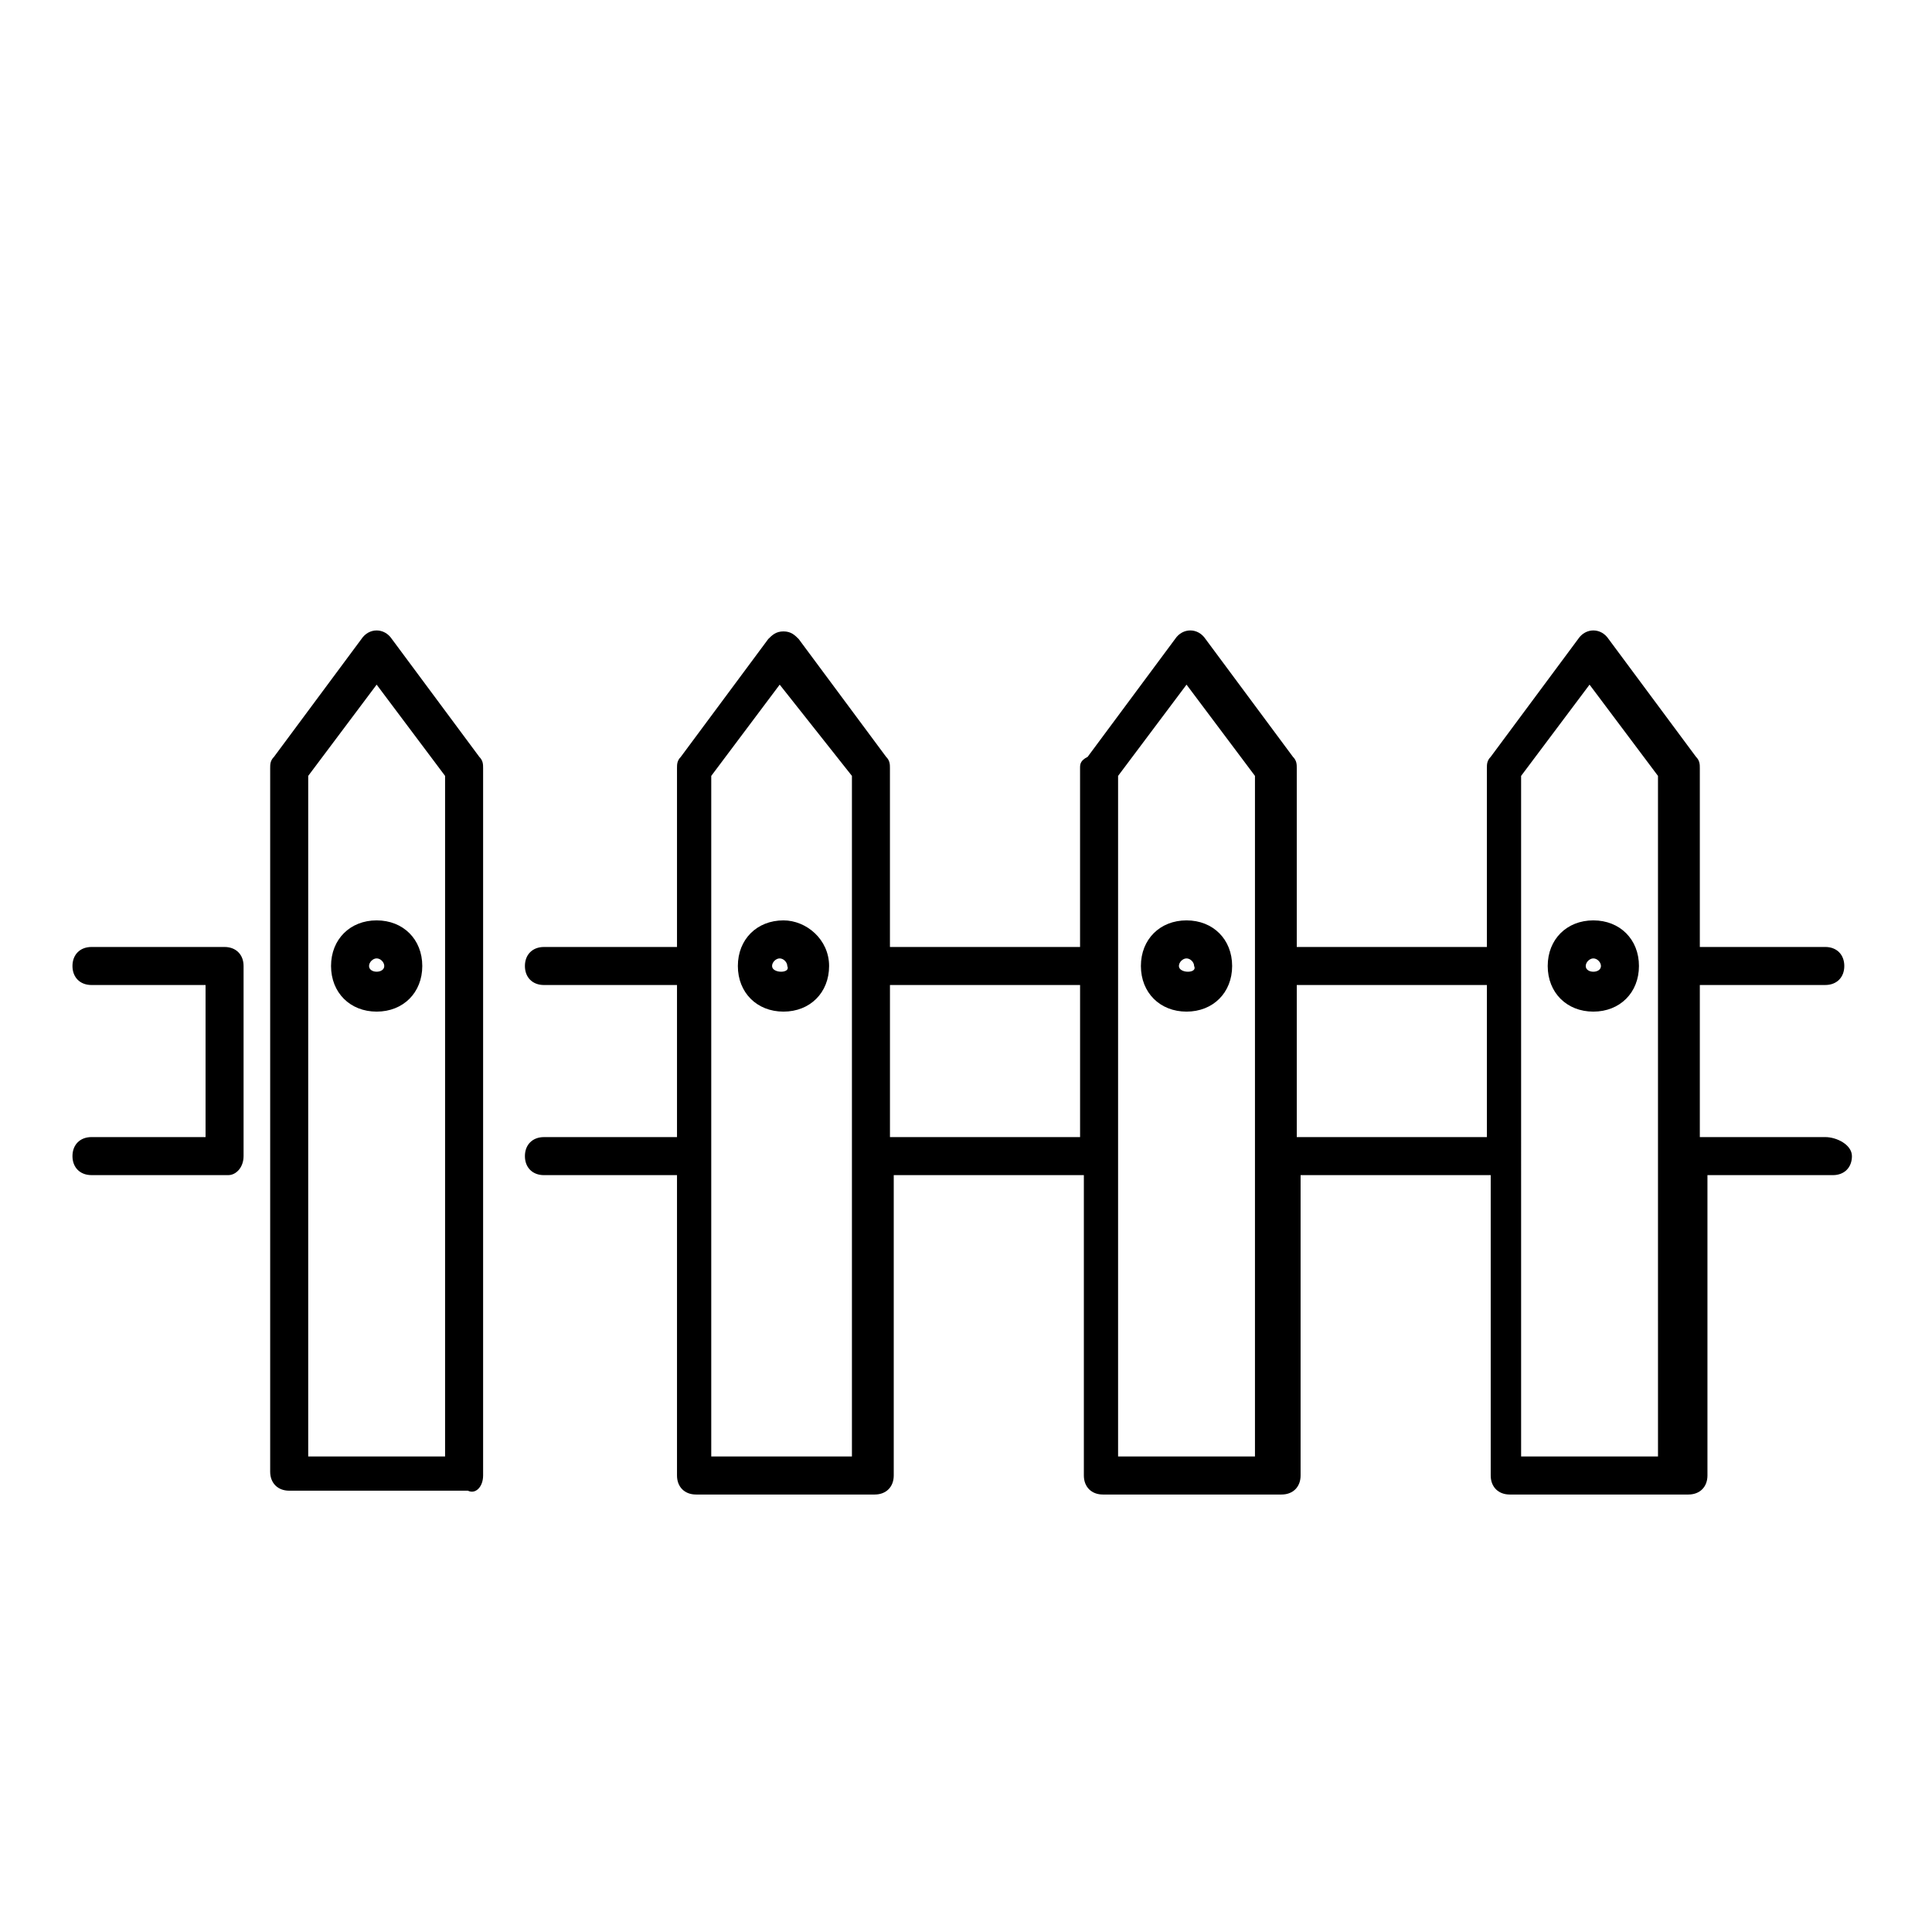
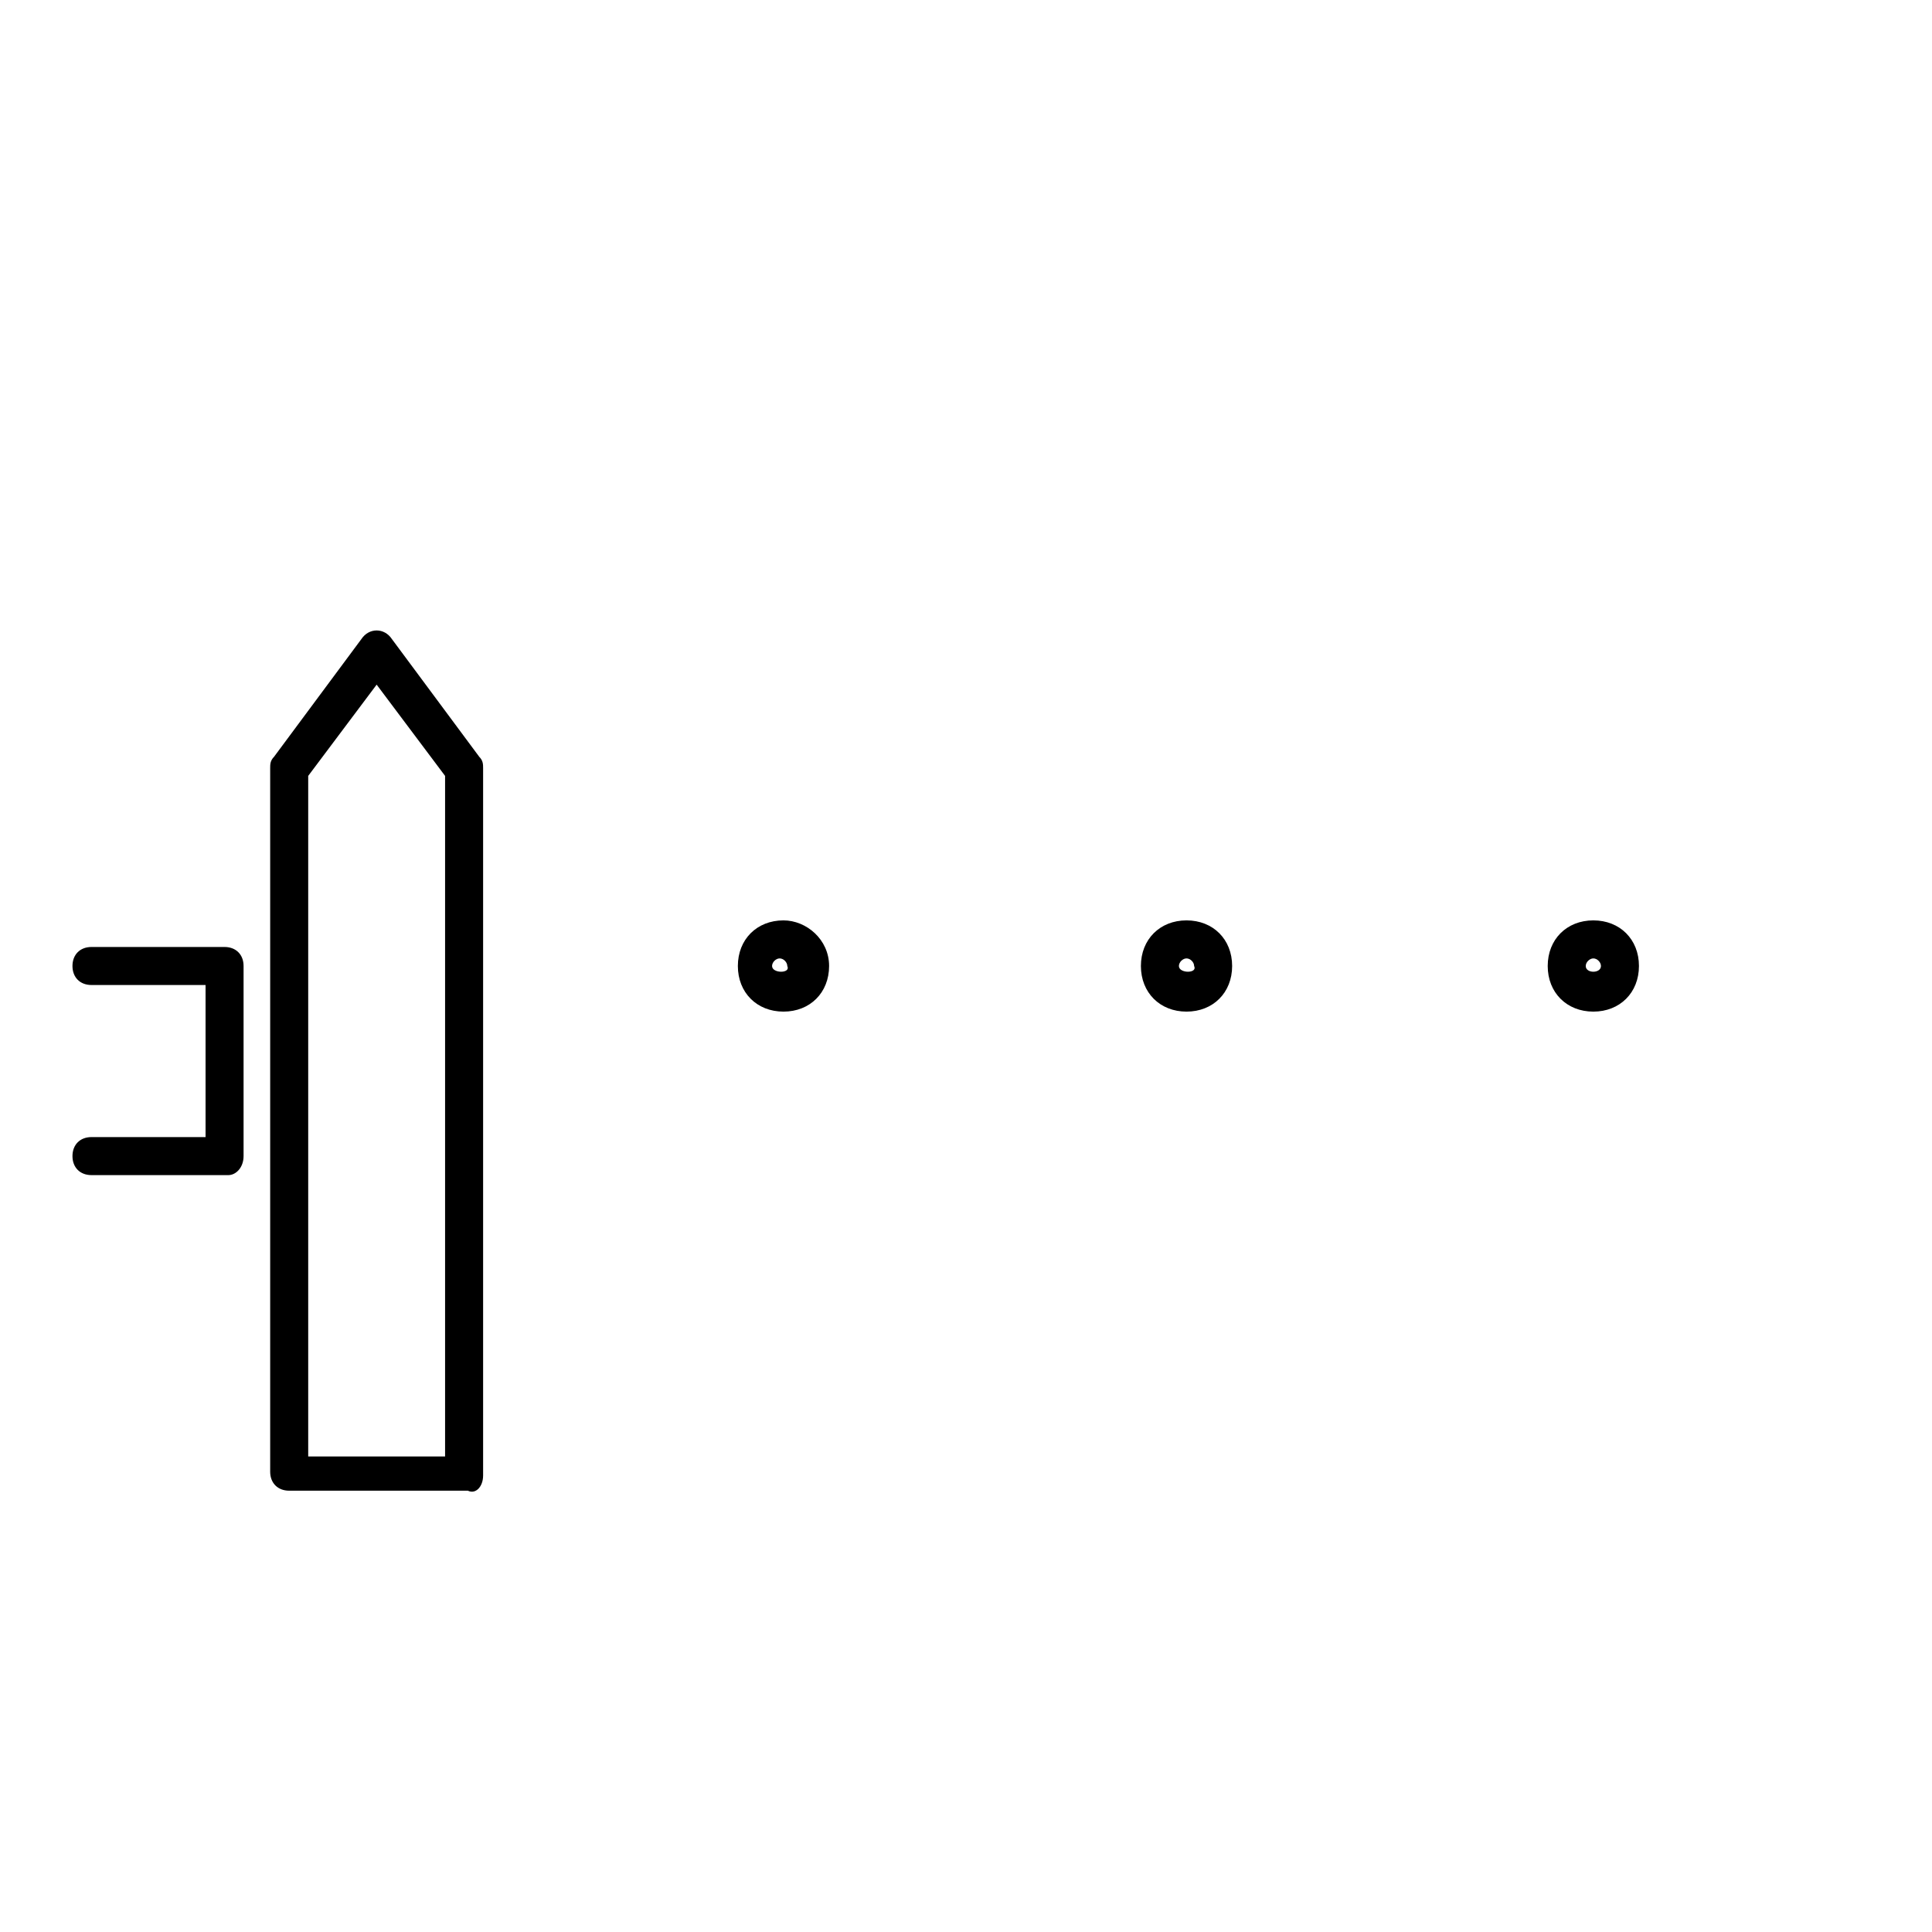
<svg xmlns="http://www.w3.org/2000/svg" fill="#000000" width="800px" height="800px" version="1.1" viewBox="144 144 512 512">
  <g>
    <path d="m272.03 535.02v-187.42c0-1.008 0-2.016-1.008-3.023l-23.176-31.234c-2.016-3.023-6.047-3.023-8.062 0l-23.176 31.234c-1.008 1.008-1.008 2.016-1.008 3.023v186.41c0 3.023 2.016 5.039 5.039 5.039h47.359c2.016 1.008 4.031-1.008 4.031-4.031zm-10.078-5.039h-36.273v-180.36l18.137-24.184 18.137 24.184z" />
-     <path d="m627.72 445.34h-33.25v-40.305h33.25c3.023 0 5.039-2.016 5.039-5.039 0-3.023-2.016-5.039-5.039-5.039h-33.25v-47.359c0-1.008 0-2.016-1.008-3.023l-23.176-31.234c-2.016-3.023-6.047-3.023-8.062 0l-23.176 31.234c-1.008 1.008-1.008 2.016-1.008 3.023v47.359h-50.383v-47.359c0-1.008 0-2.016-1.008-3.023l-23.176-31.234c-2.016-3.023-6.047-3.023-8.062 0l-23.176 31.234c-2.008 1.012-2.008 2.019-2.008 3.027v47.359h-50.383v-47.359c0-1.008 0-2.016-1.008-3.023l-23.176-31.234c-1.008-1.008-2.016-2.016-4.031-2.016s-3.023 1.008-4.031 2.016l-23.176 31.234c-1.008 1.008-1.008 2.016-1.008 3.023v47.359h-35.266c-3.023 0-5.039 2.016-5.039 5.039s2.016 5.039 5.039 5.039h35.266v40.305h-35.266c-3.023 0-5.039 2.016-5.039 5.039 0 3.023 2.016 5.039 5.039 5.039h35.266v79.602c0 3.023 2.016 5.039 5.039 5.039h47.359c3.023 0 5.039-2.016 5.039-5.039v-79.602h50.383v79.602c0 3.023 2.016 5.039 5.039 5.039h47.359c3.023 0 5.039-2.016 5.039-5.039v-79.602h50.383v79.602c0 3.023 2.016 5.039 5.039 5.039h47.359c3.023 0 5.039-2.016 5.039-5.039v-79.602h33.25c3.023 0 5.039-2.016 5.039-5.039-0.008-3.027-4.039-5.043-7.062-5.043zm-257.95 84.641h-37.281v-180.36l18.137-24.184 19.145 24.184zm10.078-84.641v-40.305h50.383v40.305zm97.738 84.641h-37.281v-180.36l18.137-24.184 18.137 24.184v180.36zm10.074-84.641v-40.305h50.383v40.305zm96.734 84.641h-37.281l-0.004-180.36 18.137-24.184 18.137 24.184 0.004 180.36z" />
    <path d="m203.51 394.96h-35.266c-3.023 0-5.039 2.016-5.039 5.039s2.016 5.039 5.039 5.039l30.23-0.004v40.305h-30.23c-3.023 0-5.039 2.016-5.039 5.039 0 3.023 2.016 5.039 5.039 5.039h36.273c2.016 0 4.031-2.016 4.031-5.039v-50.383c0-3.019-2.016-5.035-5.039-5.035z" />
-     <path d="m231.73 400c0 7.055 5.039 12.09 12.09 12.09 7.055 0 12.09-5.039 12.09-12.09 0-7.055-5.039-12.09-12.09-12.09-7.051-0.004-12.09 5.035-12.09 12.09zm14.105 0c0 2.016-4.031 2.016-4.031 0 0-1.008 1.008-2.016 2.016-2.016 1.008 0 2.016 1.008 2.016 2.016z" />
    <path d="m351.63 387.91c-7.055 0-12.09 5.039-12.09 12.09 0 7.055 5.039 12.09 12.09 12.09 7.055 0 12.09-5.039 12.09-12.09 0-7.051-6.043-12.09-12.09-12.09zm-3.023 12.094c0-1.008 1.008-2.016 2.016-2.016s2.016 1.008 2.016 2.016c1.008 2.016-4.031 2.016-4.031 0z" />
    <path d="m458.44 387.91c-7.055 0-12.09 5.039-12.09 12.09 0 7.055 5.039 12.09 12.09 12.09 7.055 0 12.09-5.039 12.09-12.09 0-7.051-5.039-12.09-12.09-12.09zm-2.016 12.094c0-1.008 1.008-2.016 2.016-2.016 1.008 0 2.016 1.008 2.016 2.016 1.008 2.016-4.031 2.016-4.031 0z" />
    <path d="m566.25 387.91c-7.055 0-12.09 5.039-12.09 12.09 0 7.055 5.039 12.09 12.09 12.09 7.055 0 12.09-5.039 12.09-12.09 0.004-7.051-5.035-12.09-12.09-12.09zm-2.012 12.094c0-1.008 1.008-2.016 2.016-2.016 1.008 0 2.016 1.008 2.016 2.016-0.004 2.016-4.031 2.016-4.031 0z" />
  </g>
</svg>